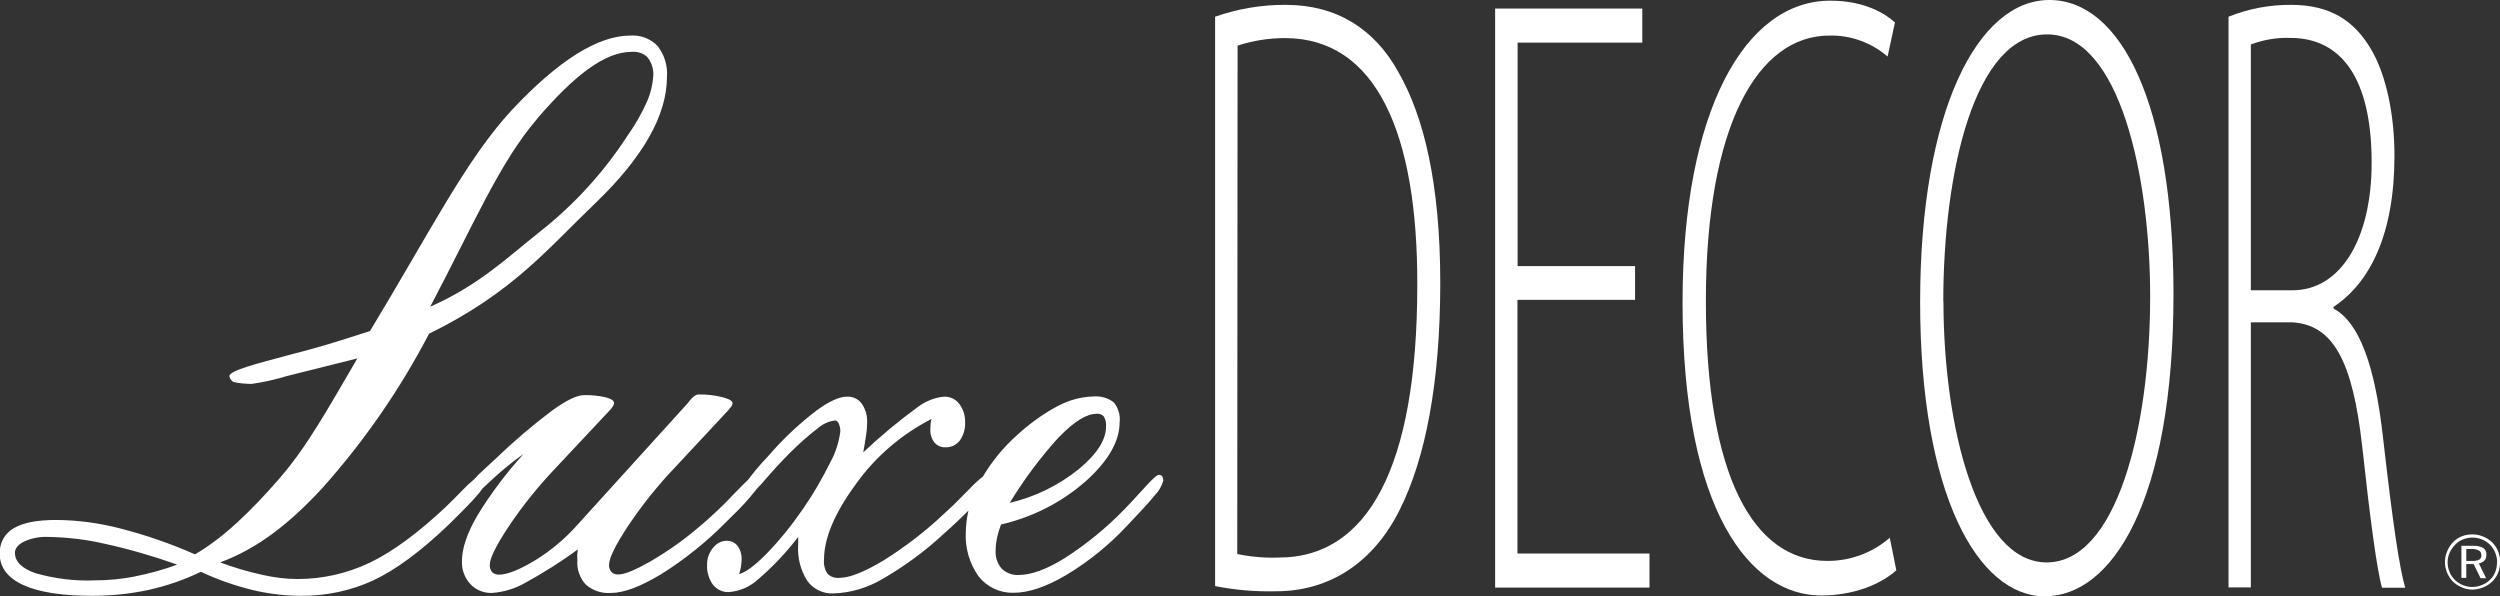
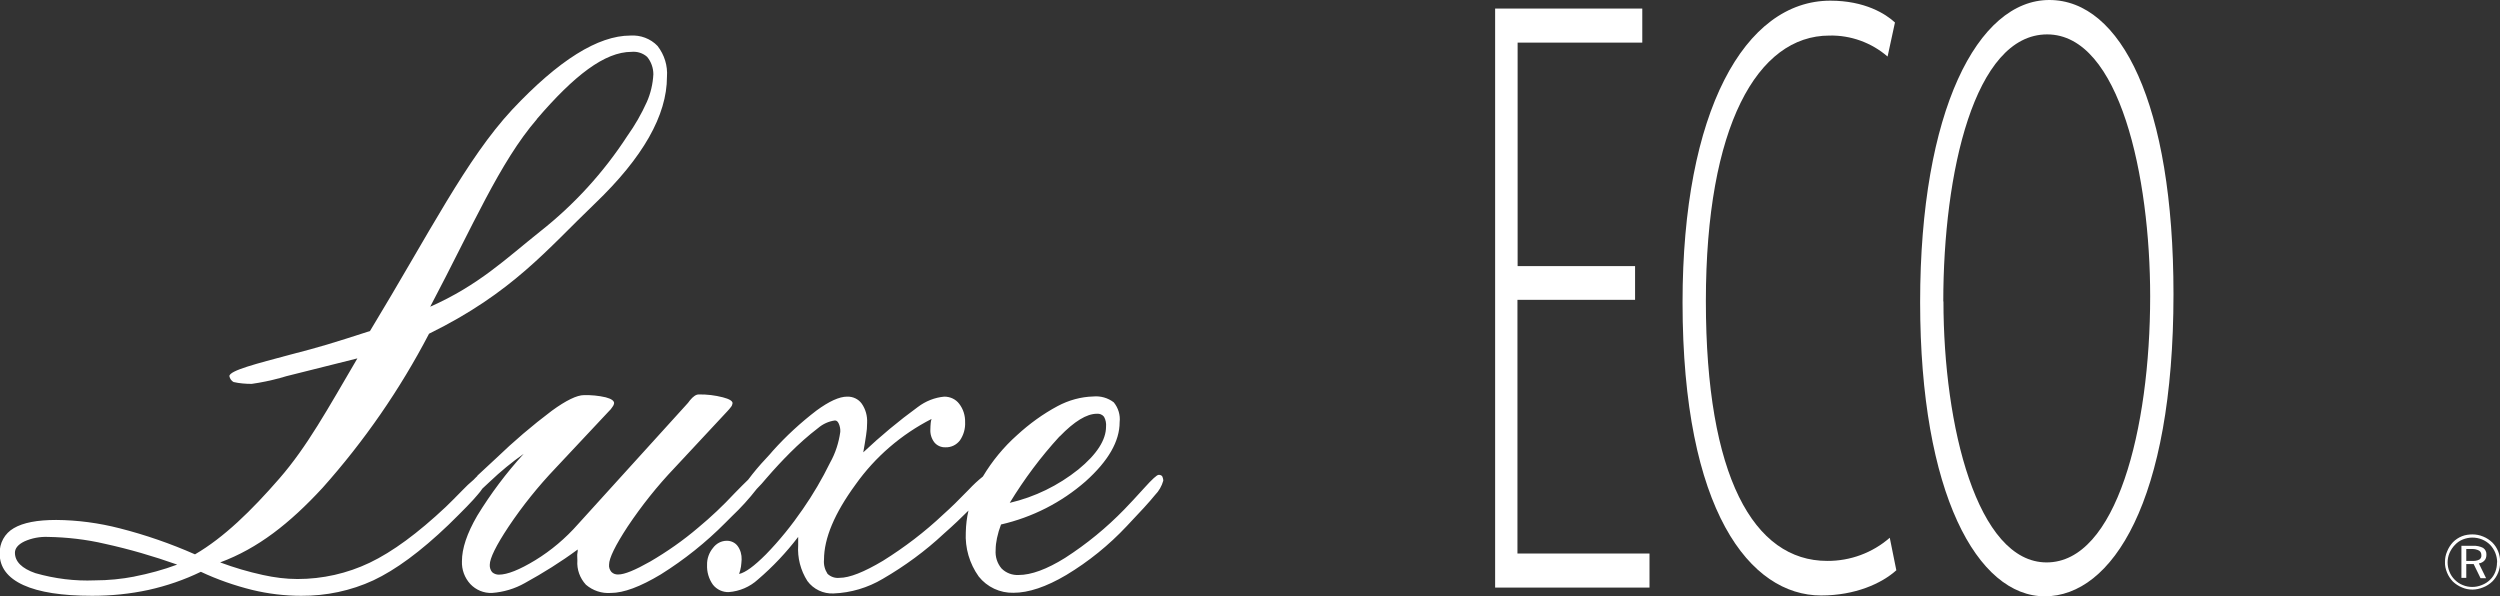
<svg xmlns="http://www.w3.org/2000/svg" id="Layer_1" data-name="Layer 1" viewBox="0 0 149 35.54">
  <rect x="0" y="0" width="149" height="35.54" fill="#333333" stroke="none" />
  <defs>
    <style>
      .cls-1 {
        fill: #fff;
      }
    </style>
  </defs>
  <g id="_Слой_2" data-name="Слой 2">
    <g id="LuxeDecor_R" data-name="LuxeDecor R">
      <path class="cls-1" d="M147.35,31.85c.22,0,.44.04.65.13.2.08.38.2.54.35.15.15.27.33.35.53.08.2.12.42.12.64,0,.22-.04.43-.12.63-.08.2-.2.38-.35.53-.16.15-.34.27-.55.35-.2.08-.42.13-.63.13-.22,0-.43-.04-.63-.13-.2-.08-.38-.2-.54-.35-.15-.16-.27-.34-.35-.54-.08-.2-.13-.41-.12-.63,0-.22.04-.43.13-.63.08-.2.2-.39.35-.55.15-.15.33-.27.53-.35.2-.08.42-.11.63-.11ZM148.83,33.52c0-.2-.04-.39-.11-.57-.07-.18-.18-.34-.31-.48-.28-.28-.66-.43-1.06-.43-.19,0-.38.04-.56.11-.18.07-.34.18-.47.32-.14.14-.25.31-.33.49-.15.36-.15.76,0,1.12.07.18.18.34.31.47.14.14.3.25.48.32.36.15.77.15,1.13,0,.19-.07.36-.18.5-.32.14-.13.24-.29.31-.47.07-.18.1-.37.1-.56h.01ZM147.4,32.53c.21-.01.41.03.6.13.13.09.2.24.19.4,0,.13-.03.26-.12.35-.08.09-.2.15-.33.17l.43.88h-.33l-.41-.84h-.44v.82h-.29v-1.91h.7ZM147.34,32.72h-.35v.71h.35c.15.01.29-.01.43-.08.09-.06.13-.16.12-.26,0-.11-.04-.21-.13-.27-.13-.07-.27-.1-.41-.1h0Z" />
-       <path class="cls-1" d="M72.41,1c1.36-.48,2.79-.72,4.23-.71,3.02,0,5.29,1.44,6.7,4,1.52,2.64,2.5,6.66,2.5,12.57s-.88,10.46-2.41,13.51c-1.55,3.13-4.16,4.87-7.37,4.87-1.22.03-2.44-.07-3.64-.31V1ZM73.74,33.02c.82.17,1.65.24,2.49.21,5.23,0,8.24-5.29,8.24-16.22.03-9.03-2.43-14.74-7.89-14.74-.96,0-1.91.15-2.82.45l-.02,30.3Z" />
      <path class="cls-1" d="M97.44,17.87h-7v15.12h7.87v2.03h-9.2V.51h8.77v2.03h-7.43v13.32h7v2.01Z" />
      <path class="cls-1" d="M113.03,33.98c-.88.8-2.47,1.51-4.49,1.51-4.23,0-8.26-5.03-8.26-17.47C100.28,6.65,103.98.04,109.09.04c2.06,0,3.3.79,3.85,1.3l-.44,2.03c-.96-.83-2.2-1.28-3.47-1.25-4.28,0-7.36,5.38-7.36,15.83s2.85,15.48,7.23,15.48c1.37.01,2.7-.48,3.73-1.38l.39,1.93Z" />
      <path class="cls-1" d="M129.54,17.53c0,12.36-3.67,18.01-7.67,18.01s-7.43-6.11-7.43-17.53S117.88,0,122.14,0s7.4,6.16,7.4,17.53ZM115.83,17.96c0,7.43,2.01,15.56,6.15,15.56s6.17-7.91,6.17-15.86c0-7.09-1.8-15.61-6.14-15.61s-6.19,8.25-6.19,15.92Z" />
-       <path class="cls-1" d="M132.81,1c1.19-.48,2.46-.72,3.74-.71,2.32,0,3.8.93,4.83,2.76.84,1.48,1.33,3.78,1.33,6.23,0,4.7-1.47,7.58-3.63,9.01v.1c1.55.83,2.47,3.44,2.94,7.62.61,5.35.98,7.78,1.33,9.02h-1.38c-.3-1.02-.71-4.09-1.19-8.49-.57-4.99-1.7-7.19-4.18-7.33h-2.45v15.8h-1.33V1ZM134.14,17.3h2.5c2.82,0,4.71-2.99,4.71-7.61,0-5.1-1.86-7.43-4.84-7.43-.81-.03-1.61.11-2.36.39v14.65Z" />
      <path class="cls-1" d="M69.28,28.4c-.05-.07-.13-.1-.22-.1-.11,0-.39.26-.86.78s-.87.95-1.19,1.28c-1.06,1.09-2.24,2.06-3.53,2.89-1.09.68-2.02,1.02-2.77,1.02-.38.02-.75-.12-1.02-.39-.26-.31-.38-.7-.35-1.1,0-.24.03-.47.08-.71.06-.28.14-.55.24-.81,1.87-.43,3.6-1.31,5.04-2.57,1.36-1.22,2.03-2.39,2.03-3.53.05-.42-.08-.85-.35-1.18-.35-.27-.79-.39-1.22-.35-.74.02-1.46.22-2.12.57-.88.47-1.69,1.06-2.42,1.73-.8.71-1.49,1.55-2.04,2.47-.3.24-.58.5-.84.78-.57.59-1.08,1.09-1.52,1.48-1.1,1.04-2.31,1.96-3.59,2.76-1.14.68-2,1.02-2.6,1.02-.26.03-.52-.06-.71-.24-.16-.25-.24-.54-.21-.84,0-1.28.63-2.77,1.88-4.48,1.17-1.65,2.73-2.99,4.53-3.91-.03.08-.04.16-.05.24-.01.12-.02.25-.02.37-.02.29.07.57.24.79.16.19.4.3.66.29.34.01.65-.14.86-.41.22-.32.33-.7.31-1.09.01-.39-.11-.78-.35-1.09-.21-.28-.54-.43-.89-.43-.57.05-1.12.27-1.58.62-1.14.83-2.22,1.73-3.25,2.7.07-.39.13-.74.17-1.03.04-.24.06-.48.06-.73.02-.41-.09-.81-.32-1.14-.2-.28-.53-.43-.87-.42-.47,0-1.08.28-1.83.83-.94.72-1.81,1.52-2.6,2.4-.1.12-.23.27-.41.46-.38.4-.73.82-1.06,1.26-.2.19-.47.46-.82.82-.68.73-1.4,1.41-2.16,2.04-.89.76-1.85,1.43-2.86,2.02-.9.51-1.53.77-1.9.77-.15.01-.3-.04-.41-.15-.1-.12-.16-.28-.14-.44,0-.38.37-1.14,1.11-2.27.83-1.24,1.76-2.41,2.79-3.49l3.15-3.38c.08-.08.15-.17.22-.26.05-.06.08-.14.09-.22,0-.13-.19-.25-.58-.35-.47-.12-.95-.18-1.44-.17-.16,0-.33.12-.52.35-.07.1-.15.2-.24.29l-6.43,7.09c-.74.84-1.6,1.57-2.55,2.15-.94.57-1.66.86-2.17.86-.15,0-.29-.05-.4-.15-.1-.12-.15-.28-.14-.44,0-.38.37-1.14,1.12-2.27.83-1.24,1.77-2.41,2.8-3.49l3.15-3.36c.1-.09.18-.19.25-.3.05-.06.08-.13.09-.21,0-.15-.17-.26-.5-.35-.43-.1-.87-.14-1.3-.13-.41,0-1.06.31-1.91.93-1.17.88-2.28,1.83-3.33,2.84l-1.11,1.03v.02c-.08.08-.15.14-.22.22-.24.2-.46.41-.67.63-.4.41-.73.74-.99.99-1.67,1.57-3.18,2.68-4.54,3.33-1.34.64-2.81.97-4.3.97-.69,0-1.38-.09-2.06-.24-.87-.19-1.72-.44-2.55-.75,2.26-.84,4.14-2.32,6.1-4.44,2.49-2.79,4.62-5.87,6.35-9.19,4.97-2.44,7.03-5.02,9.89-7.76s4.29-5.26,4.29-7.55c.05-.66-.15-1.31-.56-1.84-.42-.44-1.02-.66-1.62-.62-1.93,0-4.28,1.47-7.05,4.42-2.73,2.94-4.89,7.28-8.47,13.19-2.29.74-2.94.94-4.76,1.41-1.97.53-3.62.94-3.62,1.28.03.15.12.28.25.35.35.08.72.11,1.08.11.57-.08,1.14-.2,1.69-.35l.38-.11,4.23-1.06c-1.79,3.05-2.99,5.25-4.65,7.16s-3.32,3.53-5.03,4.52c-1.45-.64-2.95-1.16-4.48-1.55-1.24-.32-2.51-.49-3.79-.5-1.13,0-1.97.16-2.53.49-.54.31-.86.89-.84,1.52,0,.81.47,1.44,1.41,1.87.94.43,2.31.64,4.1.64,1.13,0,2.25-.11,3.36-.35,1.08-.24,2.13-.6,3.12-1.08.98.46,2.01.82,3.06,1.08.95.23,1.93.35,2.92.35,1.49.01,2.96-.3,4.3-.92,1.32-.62,2.81-1.71,4.47-3.3.87-.85,1.46-1.45,1.76-1.82.1-.11.19-.23.27-.35l.44-.41c.63-.6,1.31-1.16,2.02-1.66-1.04,1.14-1.97,2.38-2.77,3.69-.61,1.05-.91,1.95-.91,2.71-.02.5.16.99.5,1.36.33.35.8.55,1.29.53.69-.05,1.36-.25,1.96-.59,1.09-.6,2.15-1.26,3.15-2,0,.07,0,.16-.02.24s0,.23,0,.42c-.04.53.15,1.05.51,1.44.41.35.94.53,1.48.49.77,0,1.76-.37,2.99-1.11,1.39-.87,2.68-1.9,3.84-3.07l.39-.39c.53-.5,1.03-1.05,1.48-1.63.2-.2.39-.41.57-.63.51-.59.98-1.09,1.41-1.52.53-.53,1.09-1.03,1.68-1.48.28-.24.63-.4,1-.45.1,0,.17.06.23.19.07.16.1.32.09.49-.09.65-.29,1.27-.61,1.84-.47.96-1.01,1.88-1.62,2.76-.66.96-1.39,1.87-2.2,2.7-.71.71-1.22,1.08-1.6,1.17.05-.14.08-.28.11-.43.02-.14.03-.28.04-.43.01-.29-.07-.58-.24-.81-.15-.2-.39-.31-.64-.31-.33,0-.63.16-.83.43-.23.28-.36.64-.35,1-.02.42.1.84.35,1.19.23.29.58.45.94.44.65-.05,1.26-.31,1.74-.75.89-.76,1.69-1.61,2.4-2.54v.49c-.05.75.14,1.5.55,2.14.36.49.95.77,1.56.74,1.03-.04,2.04-.34,2.93-.87,1.31-.76,2.54-1.66,3.64-2.69.58-.51,1.06-.97,1.47-1.38-.1.42-.15.86-.16,1.29-.05.94.22,1.87.77,2.64.5.63,1.27.99,2.07.97.9,0,1.95-.35,3.15-1.06,1.33-.8,2.54-1.78,3.6-2.91.8-.84,1.37-1.46,1.69-1.86.23-.23.4-.53.49-.85,0-.1-.03-.2-.08-.29ZM63.16,26.01c.87-.9,1.61-1.35,2.21-1.35.16-.02.33.05.43.18.1.18.14.39.12.59,0,.79-.55,1.65-1.65,2.55-1.2.96-2.59,1.64-4.09,1.99.86-1.41,1.85-2.74,2.97-3.96ZM32,7.09c2.22-2.59,4.04-4,5.64-4,.34-.03.67.07.93.3.24.29.37.66.37,1.04-.03.57-.16,1.13-.39,1.65-.32.71-.71,1.39-1.16,2.02-1.41,2.17-3.16,4.09-5.19,5.69-2.06,1.64-3.67,3.21-6.56,4.49,2.56-4.85,4.14-8.6,6.36-11.18ZM8.03,34.36c-.78.15-1.58.23-2.38.23-1.19.05-2.39-.1-3.54-.43-.81-.28-1.22-.69-1.22-1.22,0-.26.19-.49.56-.67.44-.2.93-.29,1.41-.27,1.14.02,2.28.15,3.39.41,1.46.32,2.9.74,4.31,1.24-.83.31-1.68.54-2.55.71h0Z" />
    </g>
  </g>
</svg>